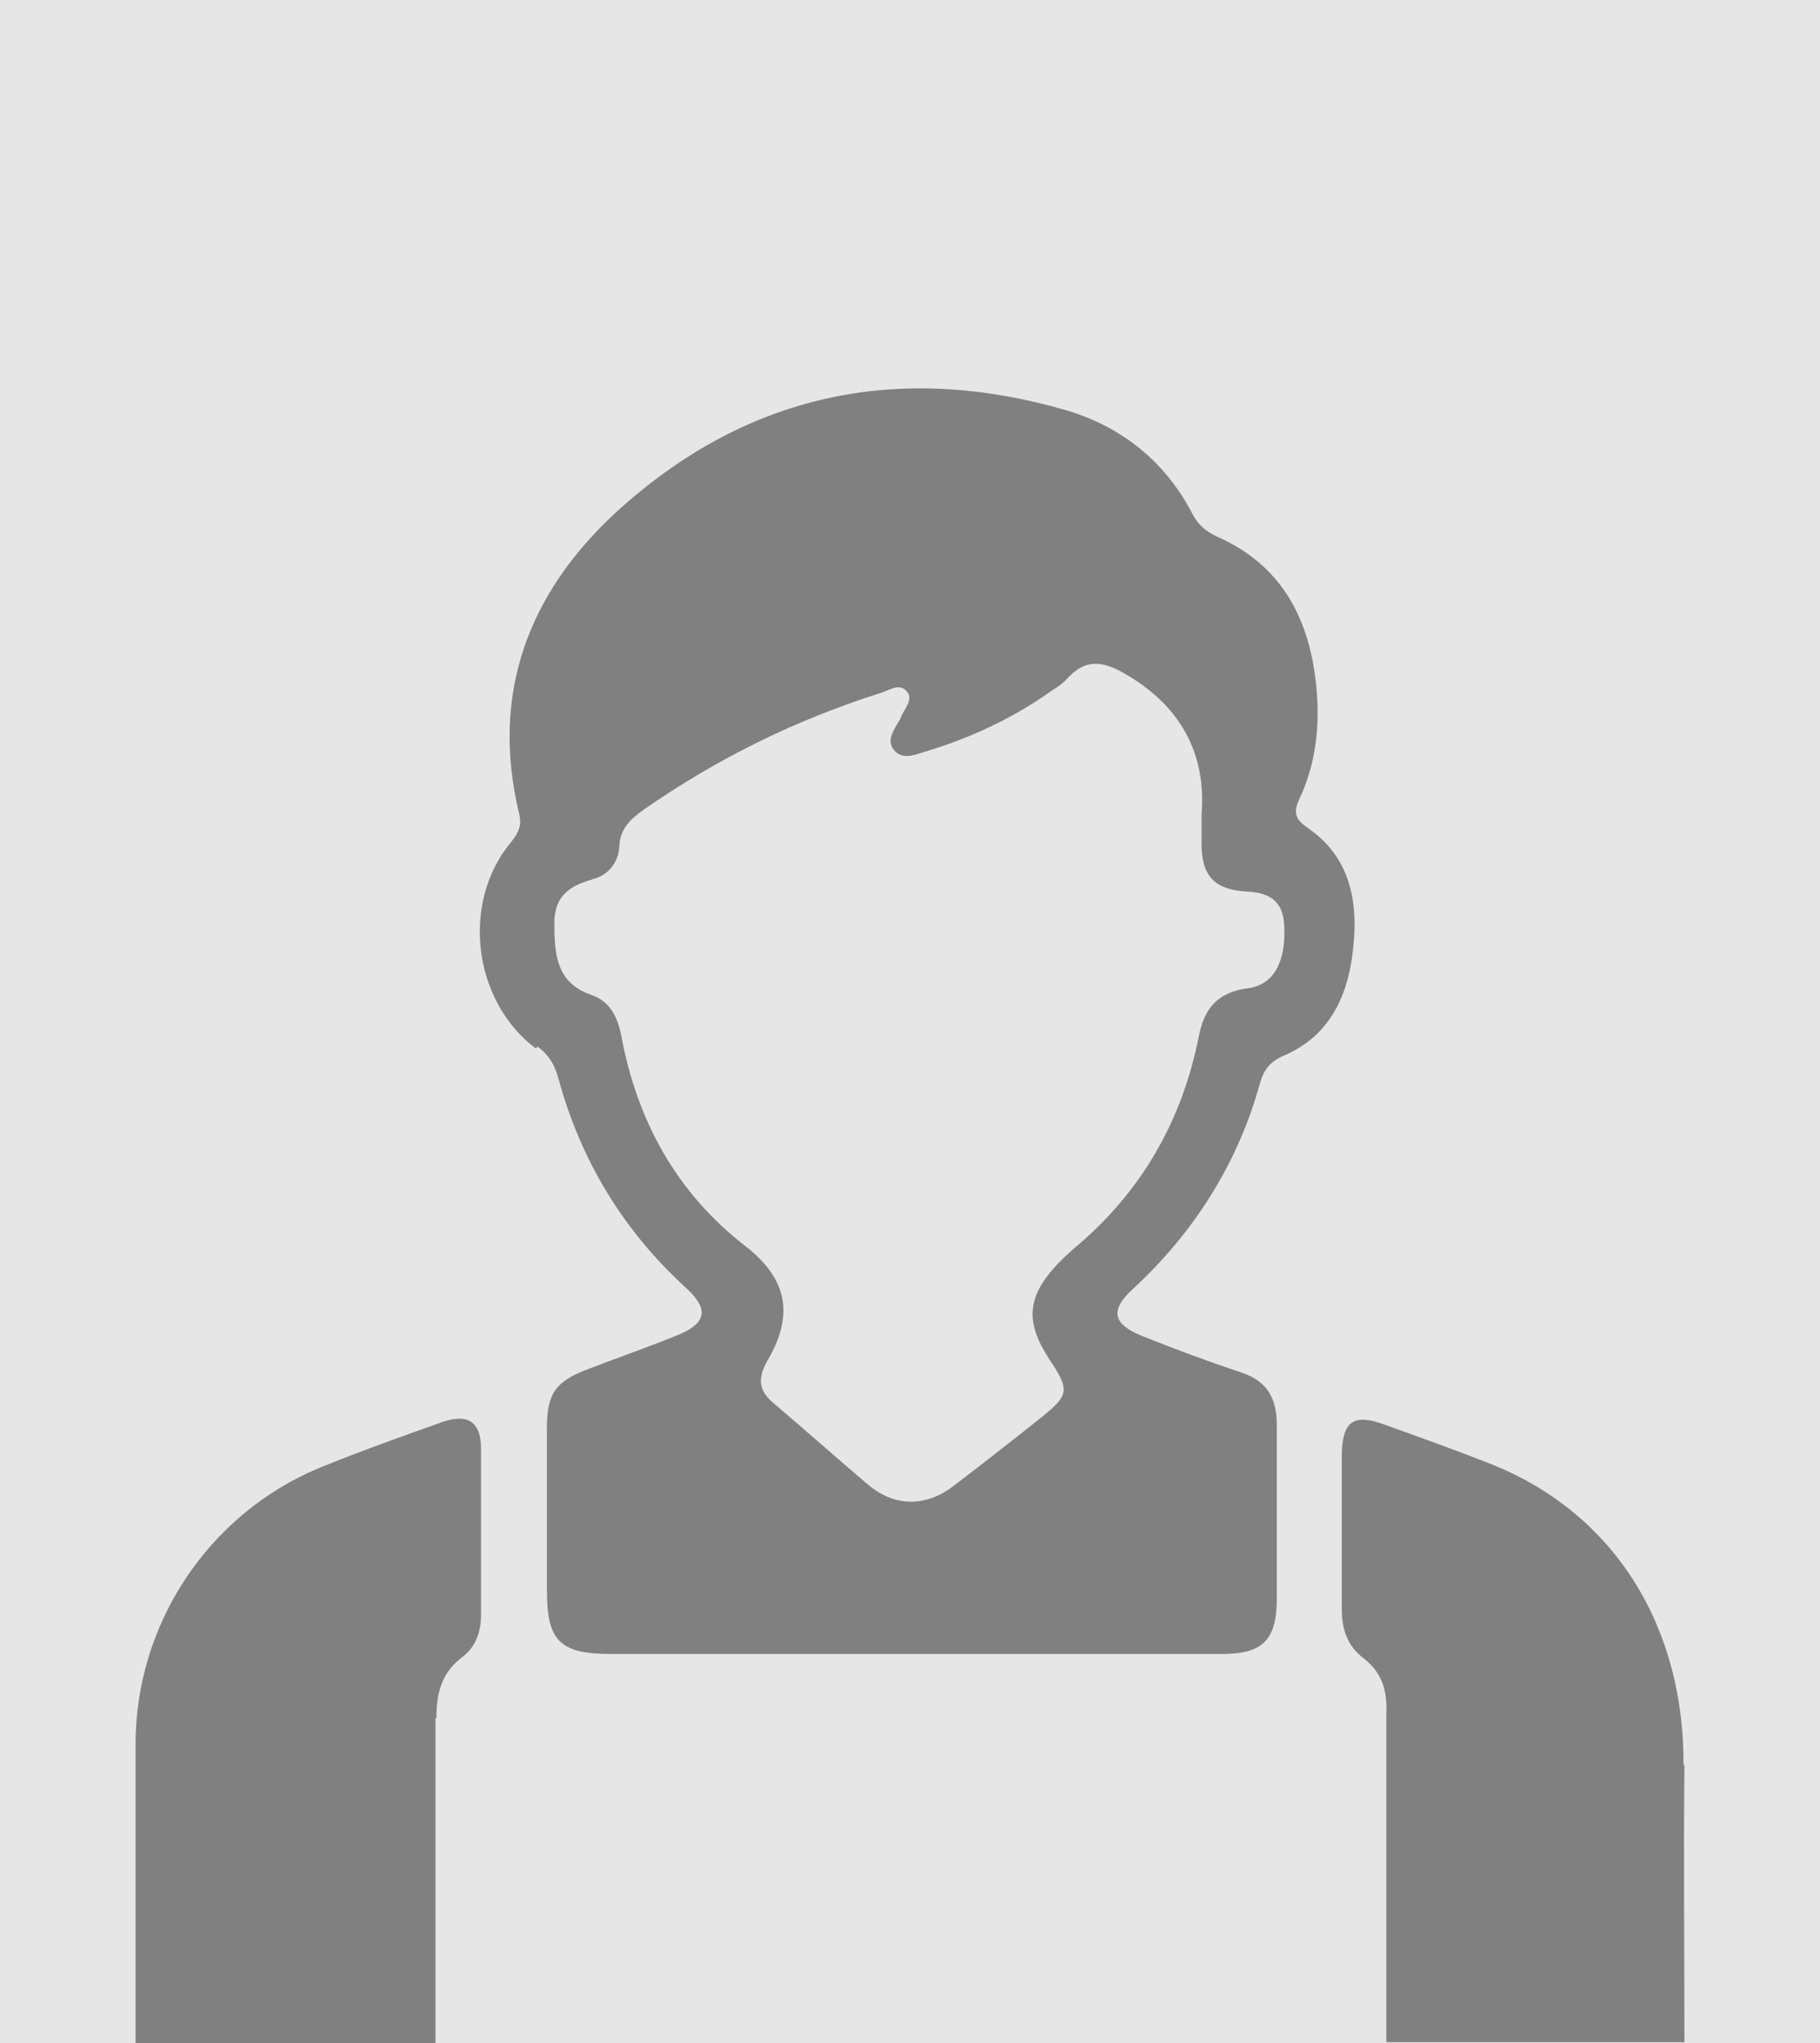
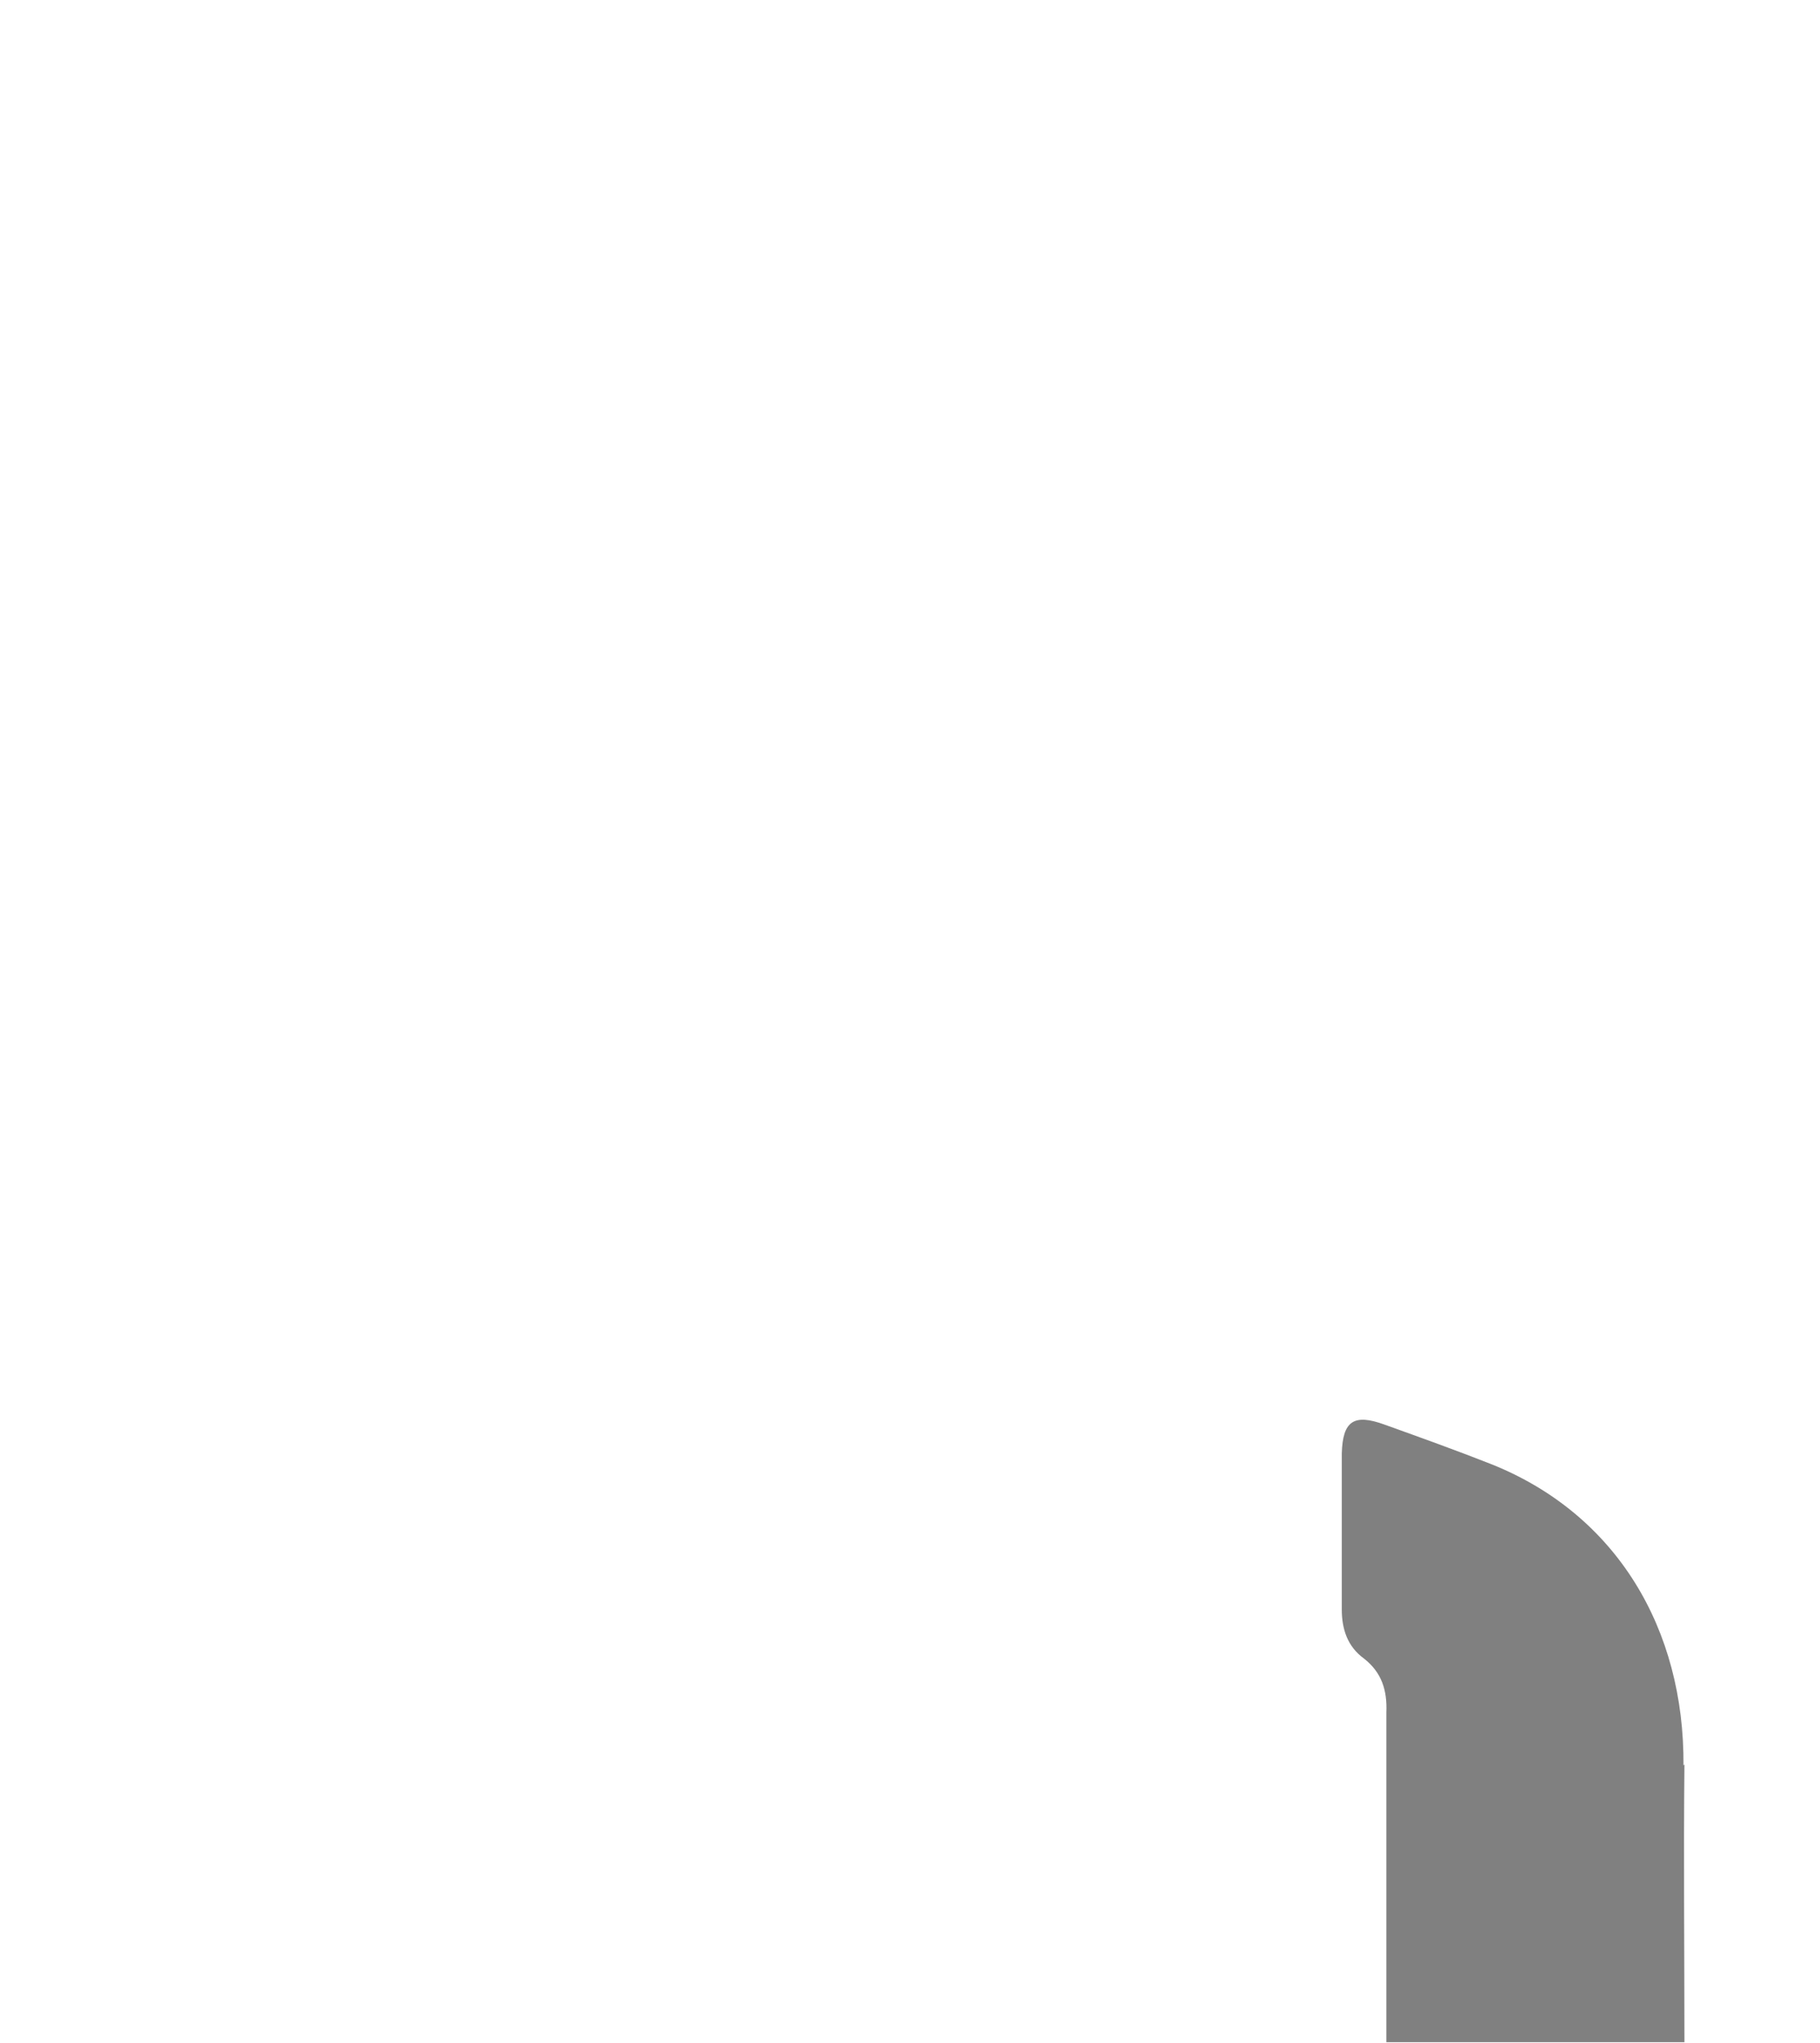
<svg xmlns="http://www.w3.org/2000/svg" version="1.1" viewBox="0 0 196 220">
  <defs>
    <style>
      .cls-1 {
        fill: gray;
      }

      .cls-2 {
        fill: #e6e6e6;
      }
    </style>
  </defs>
  <g>
    <g id="_レイヤー_1" data-name="レイヤー_1">
      <g>
-         <rect class="cls-2" width="196" height="220" />
        <g>
-           <path class="cls-1" d="M57.9,112.7c1.2.9,1.8,1.9,2.2,3.3,2.4,8.9,7,16.5,13.8,22.7,2.5,2.3,2.2,3.8-1,5.1-3.2,1.3-6.4,2.4-9.5,3.6-3.5,1.3-4.5,2.6-4.5,6.3,0,5.9,0,11.8,0,17.6,0,5.4,1.4,6.8,6.9,6.8,10.8,0,21.7,0,32.5,0,11.1,0,22.2,0,33.3,0,4.4,0,5.9-1.5,5.9-6,0-6.2,0-12.5,0-18.7,0-2.9-1.1-4.7-3.8-5.6-3.6-1.2-7.1-2.5-10.6-3.9-3.3-1.3-3.6-2.8-1.1-5.1,6.6-6.1,11.3-13.5,13.7-22.2.4-1.4,1.1-2.3,2.5-2.9,5.4-2.3,7.2-7.1,7.6-12.4.4-4.8-.7-9.2-4.9-12.1-1.3-.9-1.7-1.6-1-3.1,1.9-4,2.3-8.3,1.8-12.7-.8-7-3.8-12.6-10.6-15.6-1.1-.5-2-1.2-2.6-2.3-2.9-5.7-7.6-9.5-13.6-11.3-18.2-5.3-34.6-1.8-48.6,11-9.4,8.7-13.5,19.5-10.4,32.4.3,1.2,0,2-.8,3-5.5,6.5-4.2,17.2,2.6,22.3ZM63.7,94.7c1.8-.4,2.9-1.8,3-3.6.1-1.9,1.2-2.9,2.6-3.9,7.9-5.5,16.4-9.7,25.6-12.6.9-.3,2-1.1,2.8-.1.7.9-.4,1.9-.7,2.8-.1.3-.3.5-.4.7-.5.9-1.1,1.8-.3,2.8.8.9,1.9.6,2.8.3,4.8-1.4,9.3-3.4,13.4-6.2.8-.6,1.8-1.1,2.4-1.8,2.1-2.3,4-1.9,6.5-.4,6.1,3.6,8.5,8.9,8,15,0,1.5,0,2.4,0,3.2,0,3.4,1.4,4.9,4.8,5.1,2.5.1,4,1,4.1,3.7.2,3.8-1.1,6.3-3.8,6.7-3.3.4-4.8,2.1-5.4,5.2-1.8,9.1-6.2,16.8-13.4,22.8-.6.5-1.2,1.1-1.8,1.7-3.3,3.5-3.5,6.2-1,10.1,2.4,3.6,2.3,4-1.1,6.7-3,2.4-6.1,4.8-9.1,7.1-3,2.3-6.4,2.3-9.3-.2-3.4-2.9-6.8-5.9-10.2-8.8-1.5-1.3-1.6-2.6-.6-4.4,2.9-4.9,2.3-8.8-2.3-12.4-7.4-5.7-11.7-13.5-13.4-22.7-.4-2-1.2-3.7-3.3-4.4-3.7-1.3-3.9-4.4-3.9-7.7,0-2.8,1.5-4,4.1-4.7Z" />
-           <path class="cls-1" d="M47,185c0-2.6.5-4.8,2.7-6.5,1.5-1.1,2.1-2.7,2.1-4.6,0-6,0-11.9,0-17.9,0-2.9-1.4-3.8-4.1-2.9-4.5,1.6-9,3.2-13.4,5-11.9,5-19.7,16.8-19.7,29.7,0,7,0,14,0,20.9,0,3.8,0,7.5,0,11.3h32.3c0-11.7,0-23.3,0-35Z" />
          <path class="cls-1" d="M181.3,190.1c.1-14.7-7.2-27-20.6-32.4-3.8-1.5-7.7-2.9-11.6-4.3-3.3-1.2-4.5-.4-4.6,3.1,0,5.6,0,11.2,0,16.8,0,2.1.6,4,2.4,5.3,1.9,1.5,2.5,3.4,2.4,5.8,0,7.7,0,15.4,0,23.1,0,4.1,0,8.2,0,12.4h32.1c0-10-.1-19.9,0-29.9Z" />
        </g>
      </g>
    </g>
  </g>
</svg>